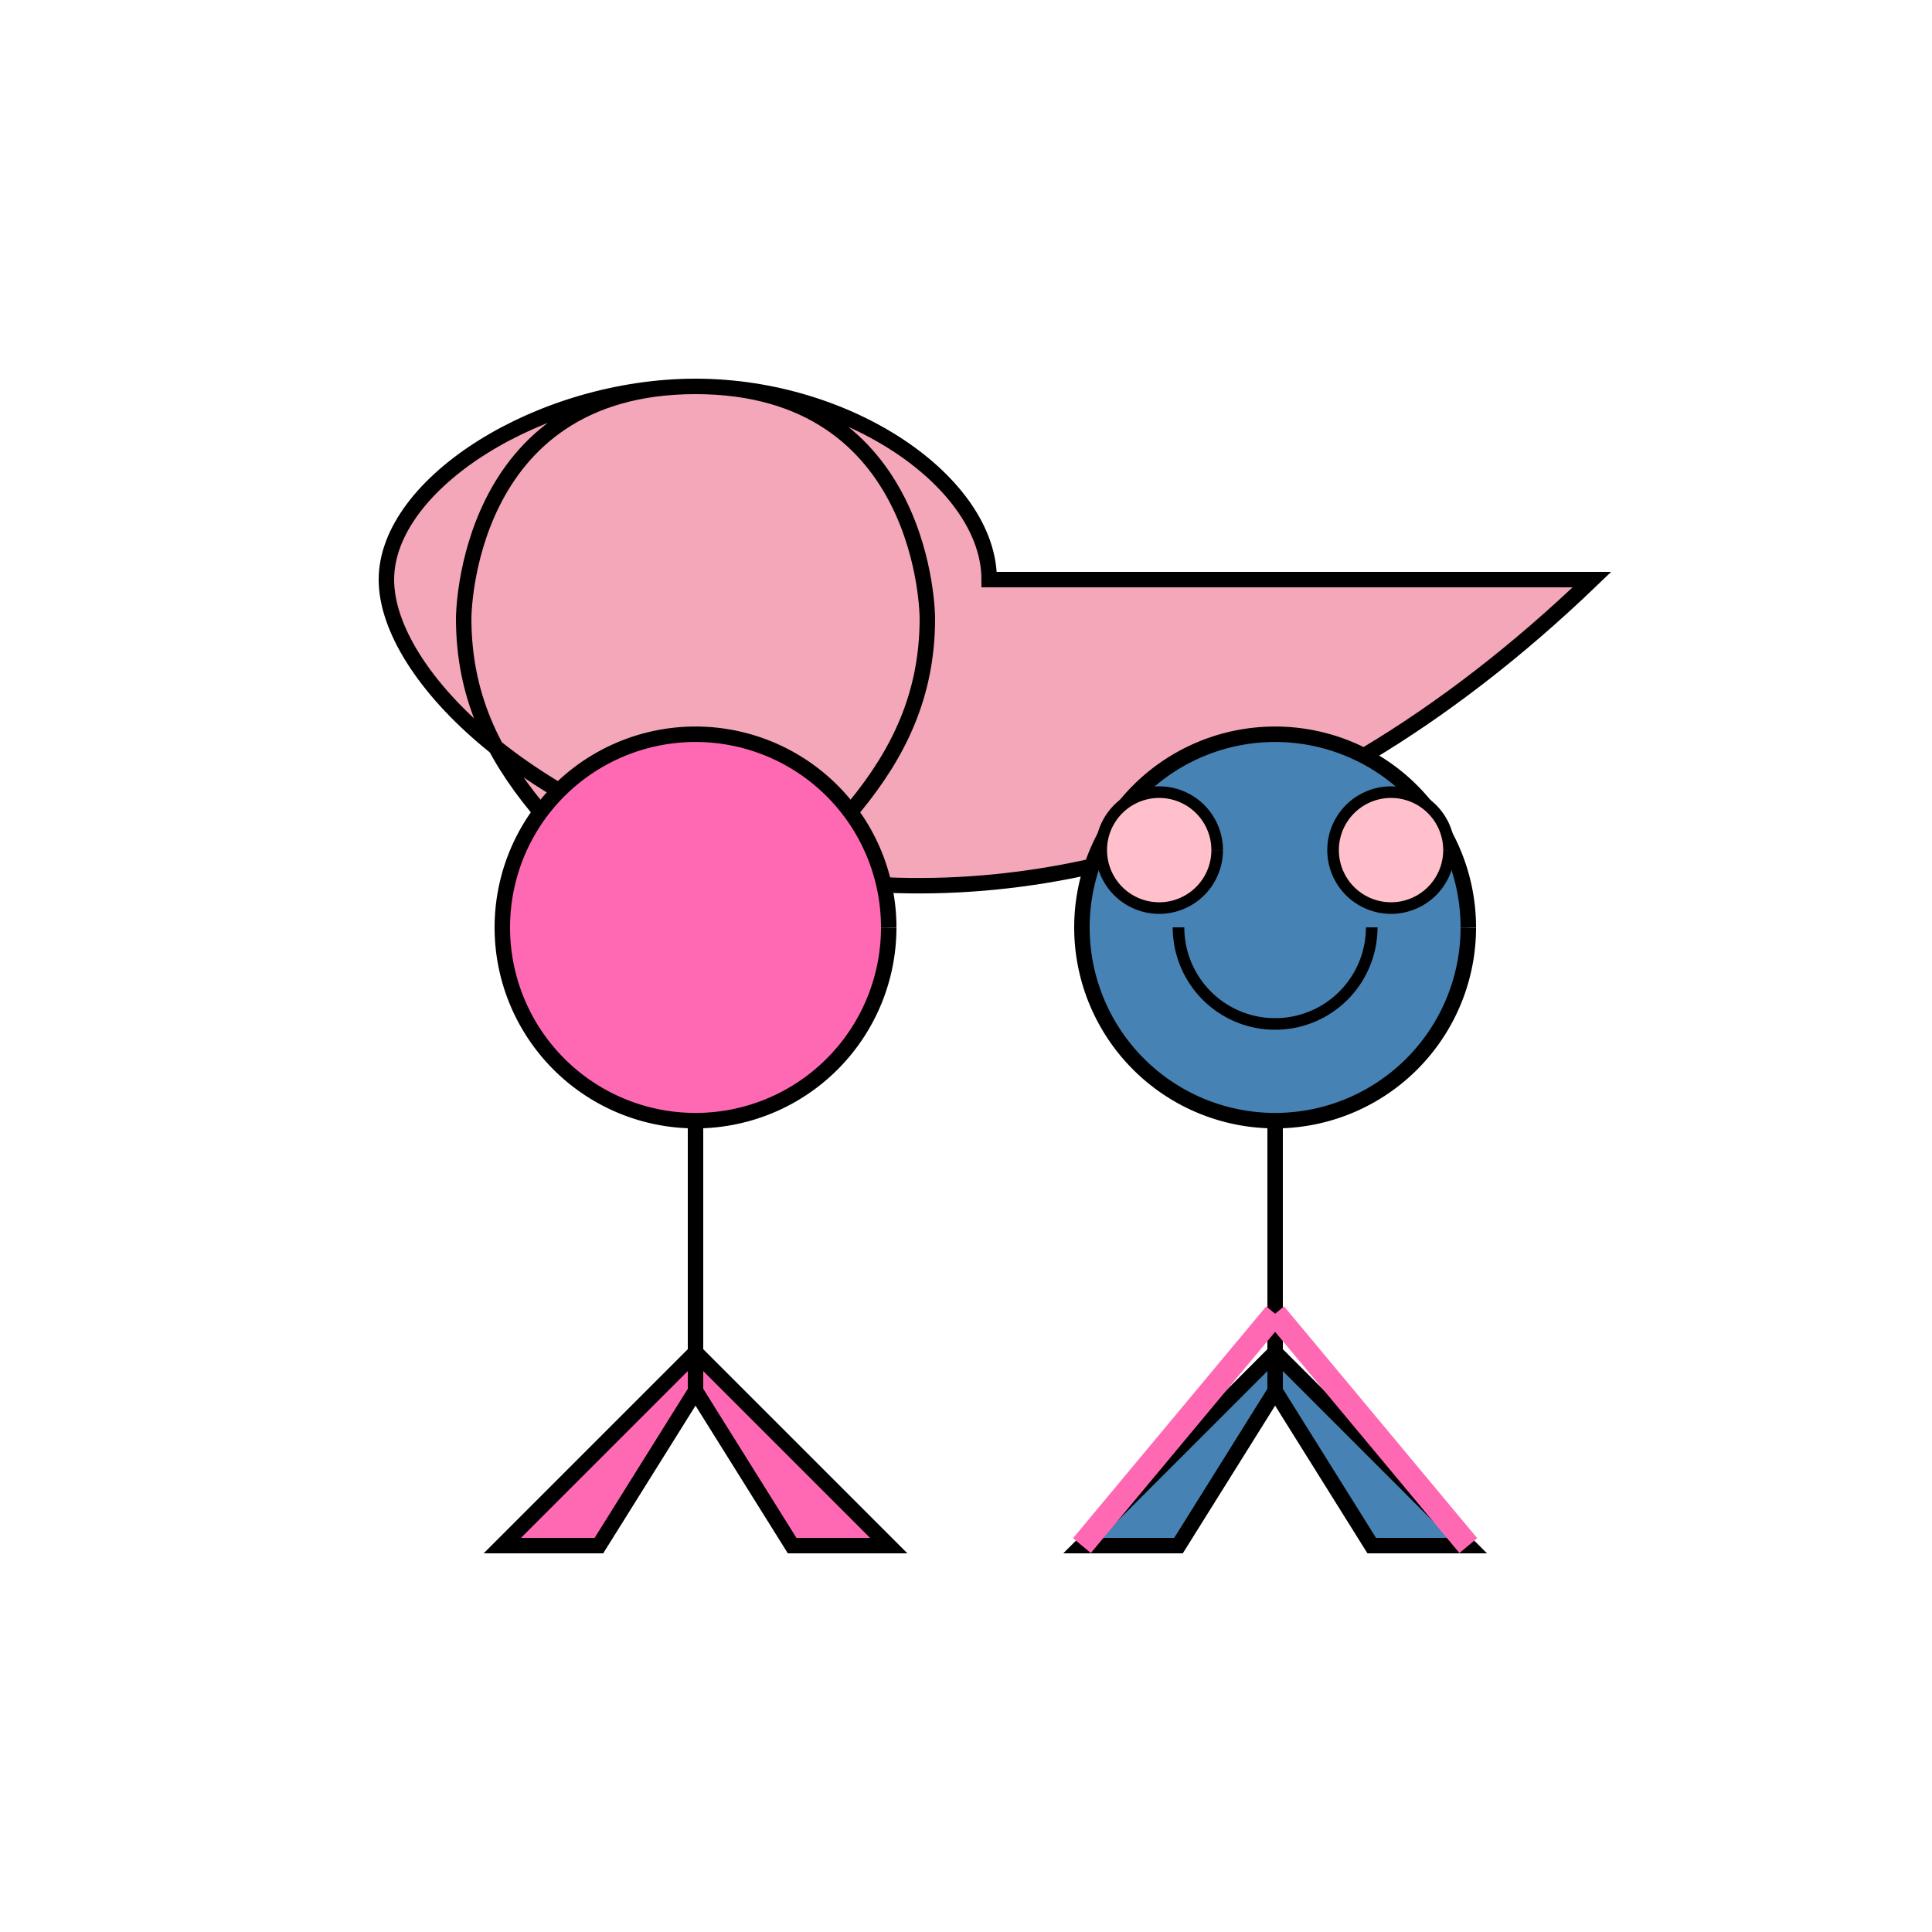
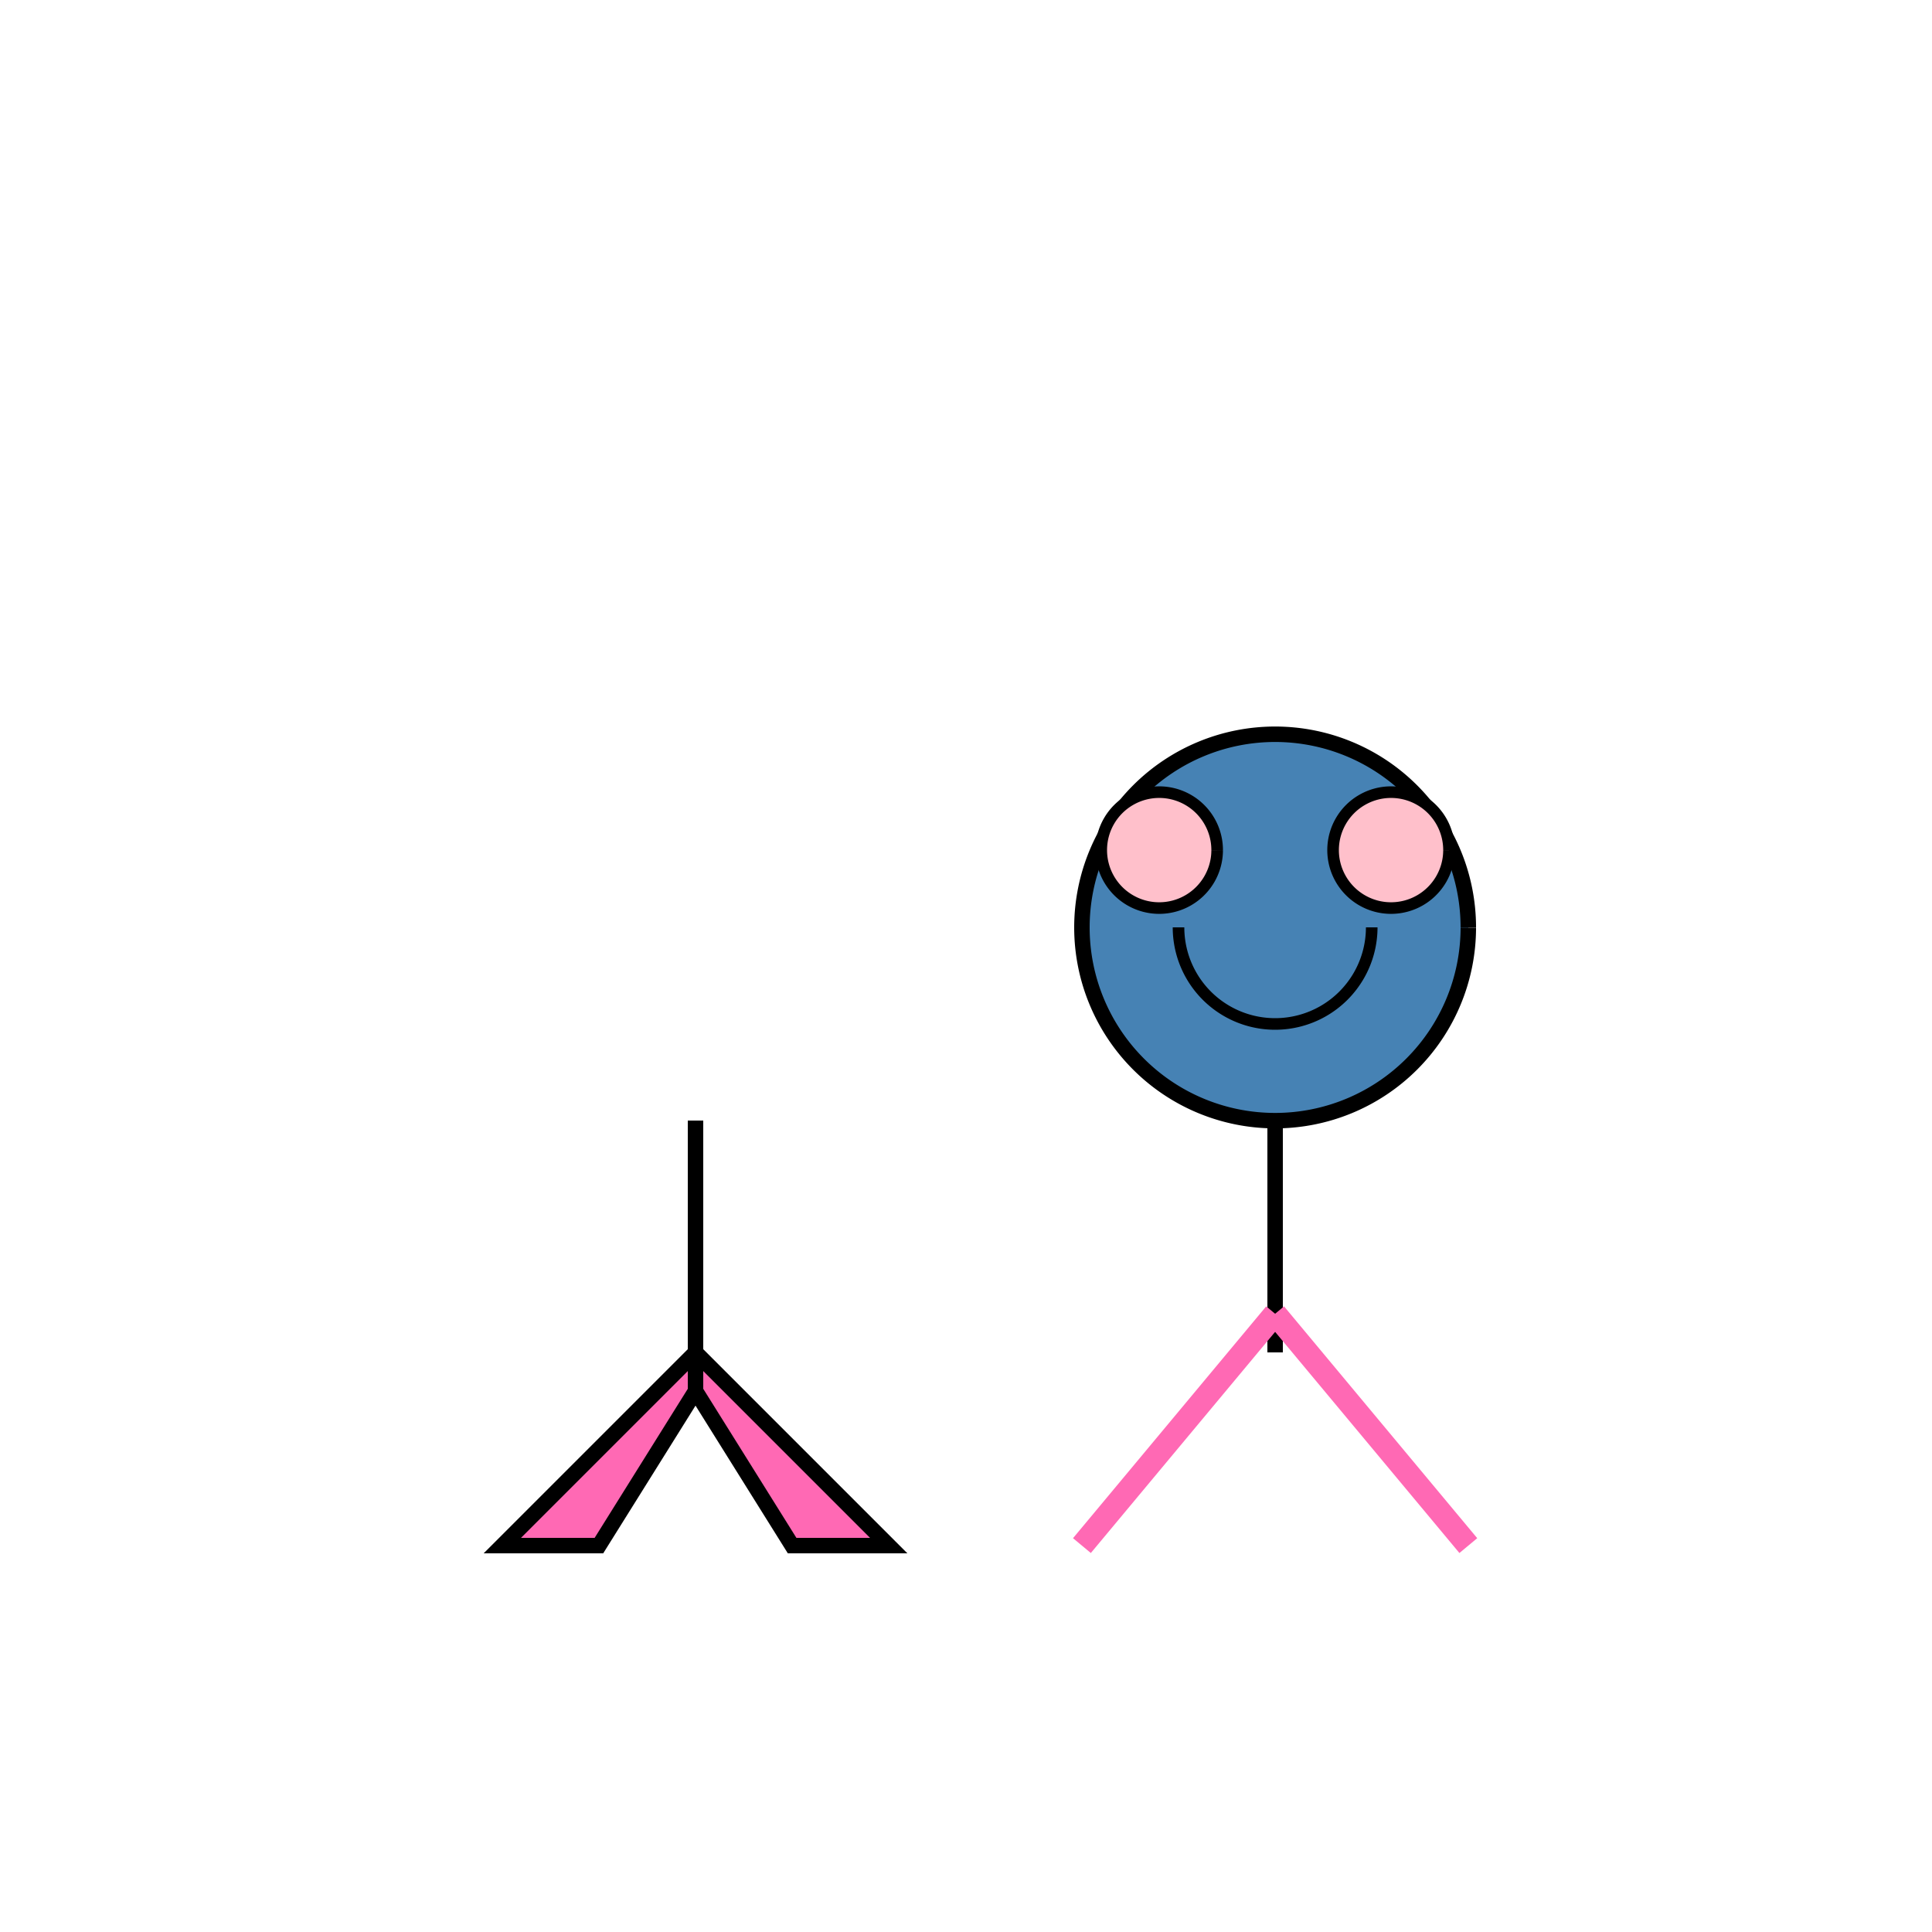
<svg xmlns="http://www.w3.org/2000/svg" width="500" height="500">
  <defs />
  <g>
-     <path fill="#F4A7B9" stroke="#000" paint-order="fill stroke markers" d=" M 256 150 C 256 125 220 100 180 100 C 120 100 120 160 120 160 C 120 200 150 220 180 250 C 210 220 240 200 240 160 C 240 160 240 100 180 100 C 140 100 100 125 100 150 C 100 200 256 300 412 150 Z" stroke-miterlimit="10" stroke-width="4" stroke-dasharray="" />
    <path fill="#4682B4" stroke="#000" paint-order="fill stroke markers" d=" M 380 240 A 50 50 0 1 0 380 240.05" stroke-miterlimit="10" stroke-width="4" stroke-dasharray="" />
    <path fill="#4682B4" stroke="#000" paint-order="fill stroke markers" d=" M 330 290 L 330 350 Z" stroke-miterlimit="10" stroke-width="4" stroke-dasharray="" />
-     <path fill="#4682B4" stroke="#000" paint-order="fill stroke markers" d=" M 330 350 L 380 400 L 355 400 L 330 360 Z" stroke-miterlimit="10" stroke-width="4" stroke-dasharray="" />
-     <path fill="#4682B4" stroke="#000" paint-order="fill stroke markers" d=" M 330 350 L 280 400 L 305 400 L 330 360 Z" stroke-miterlimit="10" stroke-width="4" stroke-dasharray="" />
-     <path fill="#FF69B4" stroke="#000" paint-order="fill stroke markers" d=" M 230 240 A 50 50 0 1 0 230 240.05" stroke-miterlimit="10" stroke-width="4" stroke-dasharray="" />
    <path fill="#FF69B4" stroke="#000" paint-order="fill stroke markers" d=" M 180 290 L 180 350 Z" stroke-miterlimit="10" stroke-width="4" stroke-dasharray="" />
    <path fill="#FF69B4" stroke="#000" paint-order="fill stroke markers" d=" M 180 350 L 130 400 L 155 400 L 180 360 Z" stroke-miterlimit="10" stroke-width="4" stroke-dasharray="" />
    <path fill="#FF69B4" stroke="#000" paint-order="fill stroke markers" d=" M 180 350 L 230 400 L 205 400 L 180 360 Z" stroke-miterlimit="10" stroke-width="4" stroke-dasharray="" />
    <path fill="none" stroke="#FF69B4" paint-order="fill stroke markers" d=" M 280 400 L 330 340" stroke-miterlimit="10" stroke-width="6" stroke-dasharray="" />
    <path fill="none" stroke="#FF69B4" paint-order="fill stroke markers" d=" M 380 400 L 330 340" stroke-miterlimit="10" stroke-width="6" stroke-dasharray="" />
    <path fill="none" stroke="#000" paint-order="fill stroke markers" d=" M 355 240 A 25 25 0 0 1 305 240" stroke-miterlimit="10" stroke-width="3" stroke-dasharray="" />
    <path fill="#FFC0CB" stroke="#000" paint-order="fill stroke markers" d=" M 315 220 A 15 15 0 1 0 315 220.015" stroke-miterlimit="10" stroke-width="3" stroke-dasharray="" />
    <path fill="#FFC0CB" stroke="#000" paint-order="fill stroke markers" d=" M 375 220 A 15 15 0 1 0 375 220.015" stroke-miterlimit="10" stroke-width="3" stroke-dasharray="" />
  </g>
</svg>